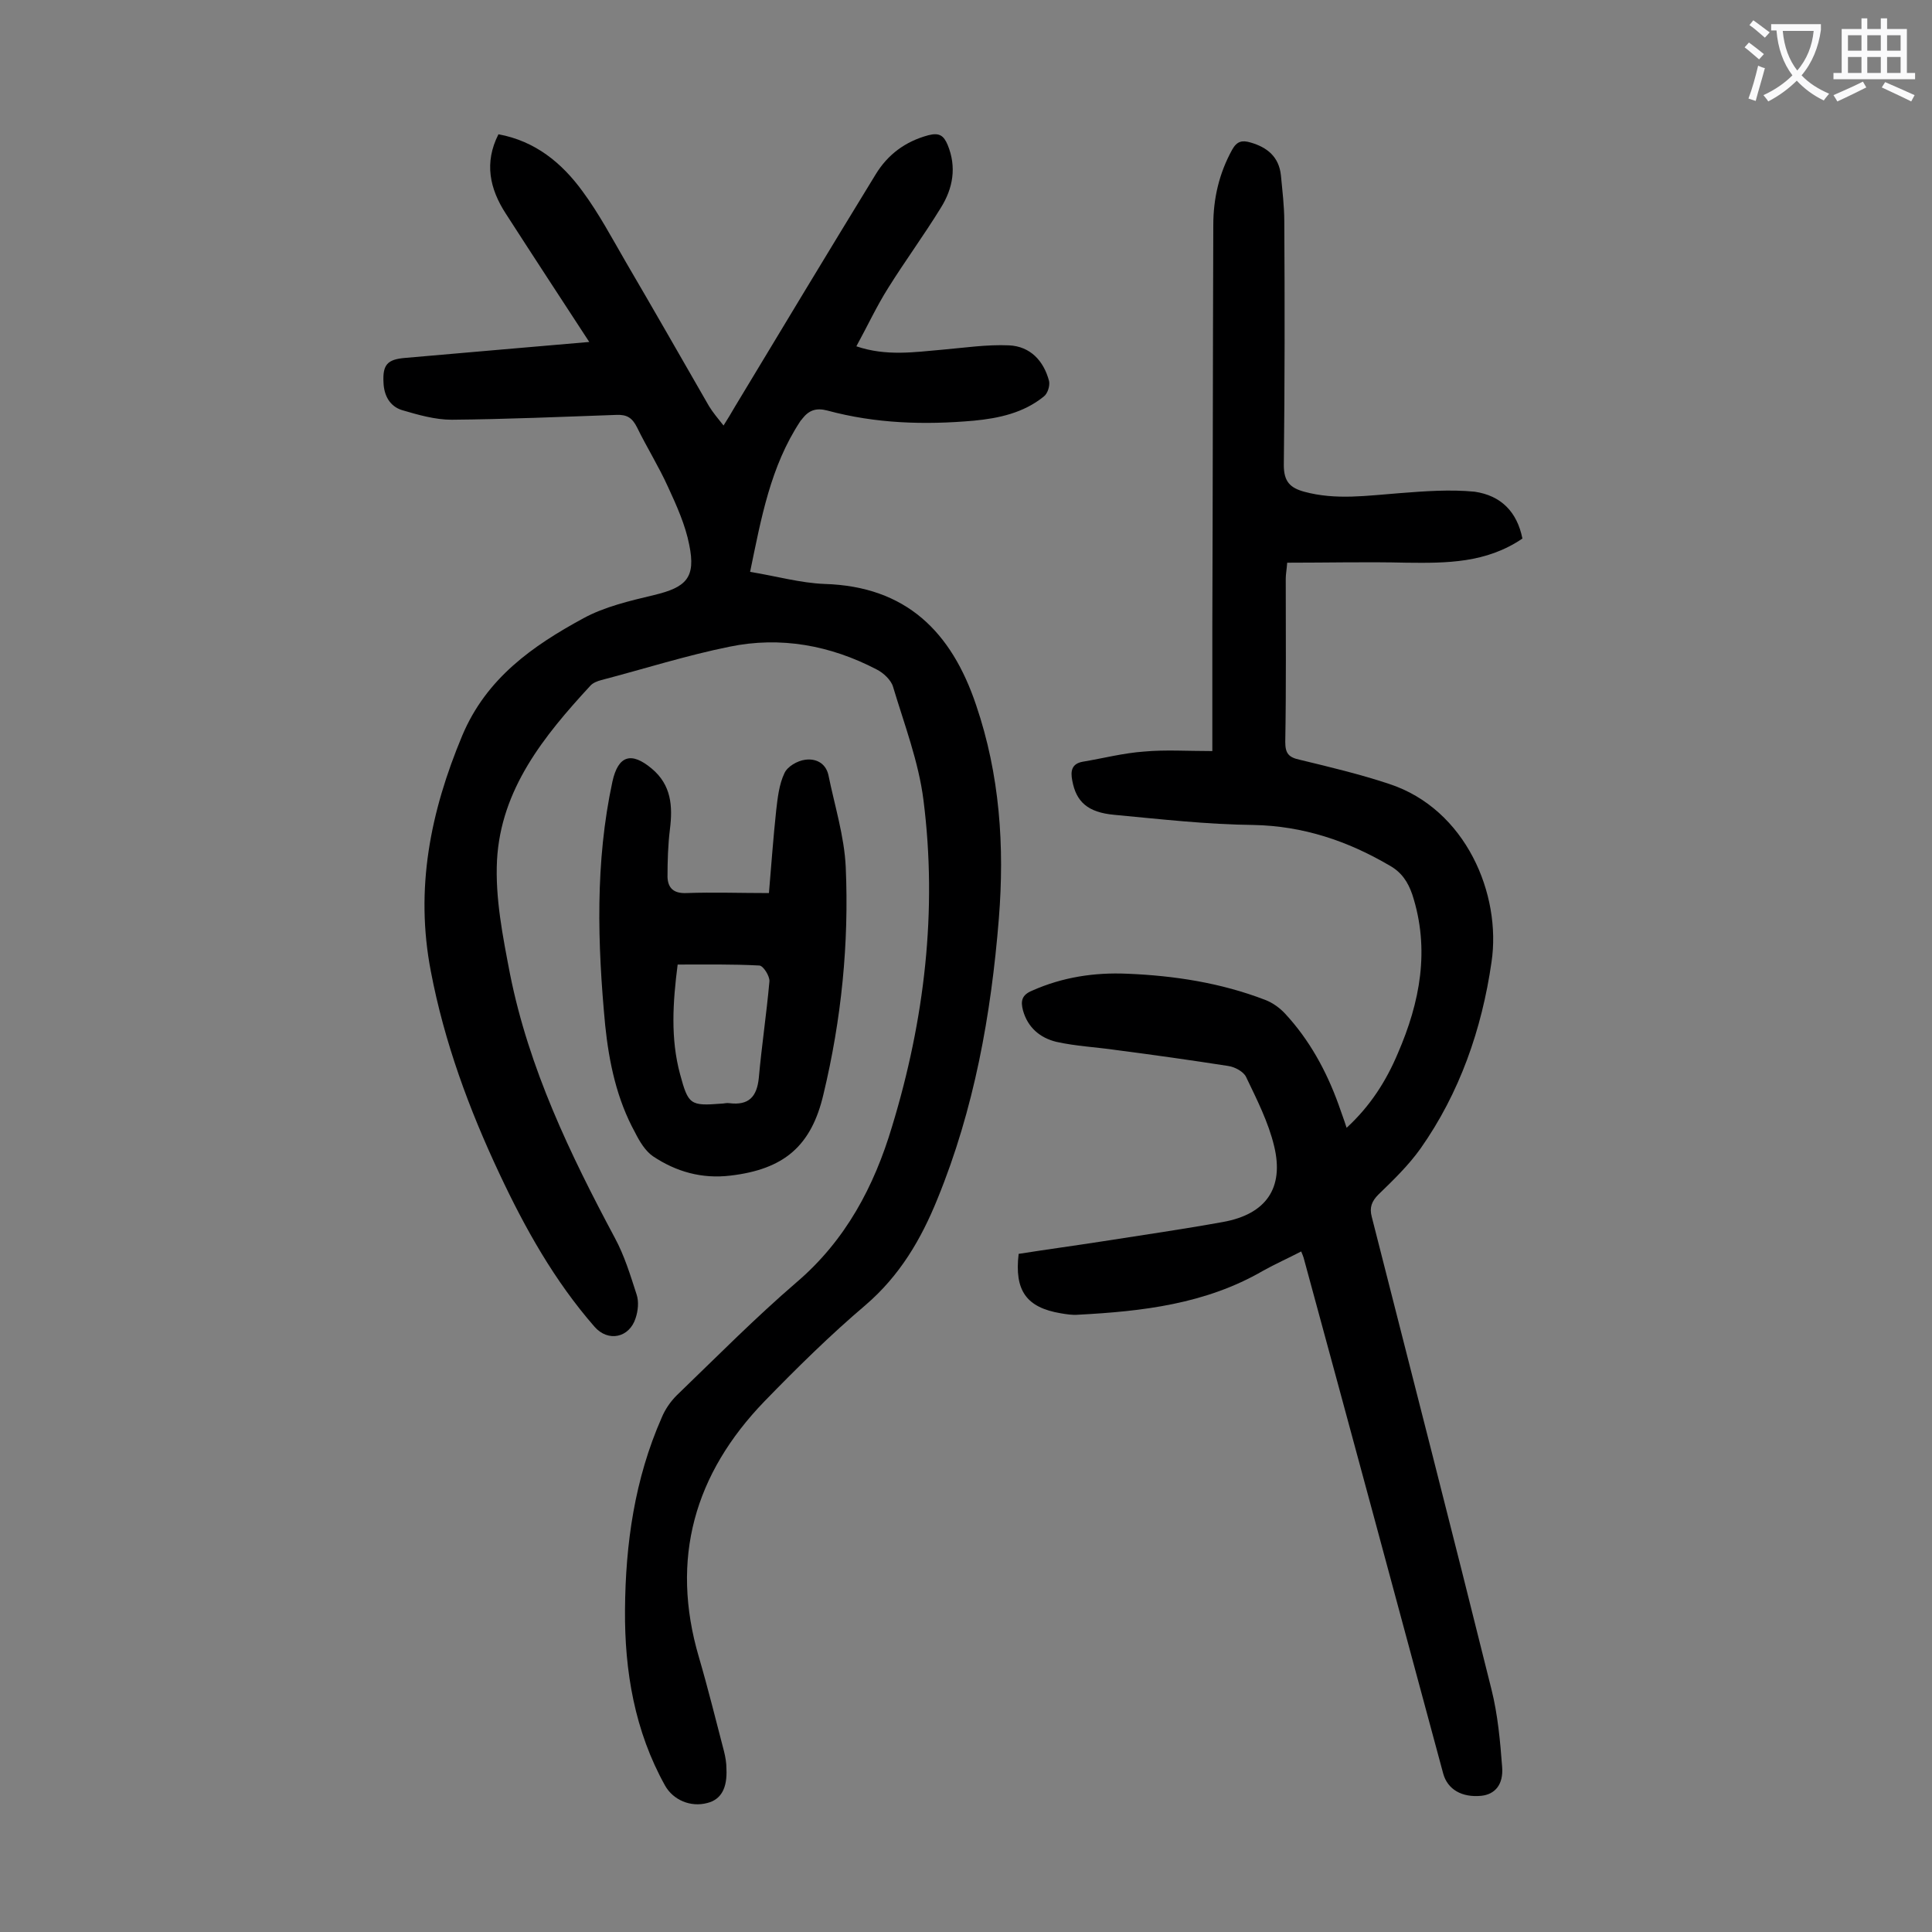
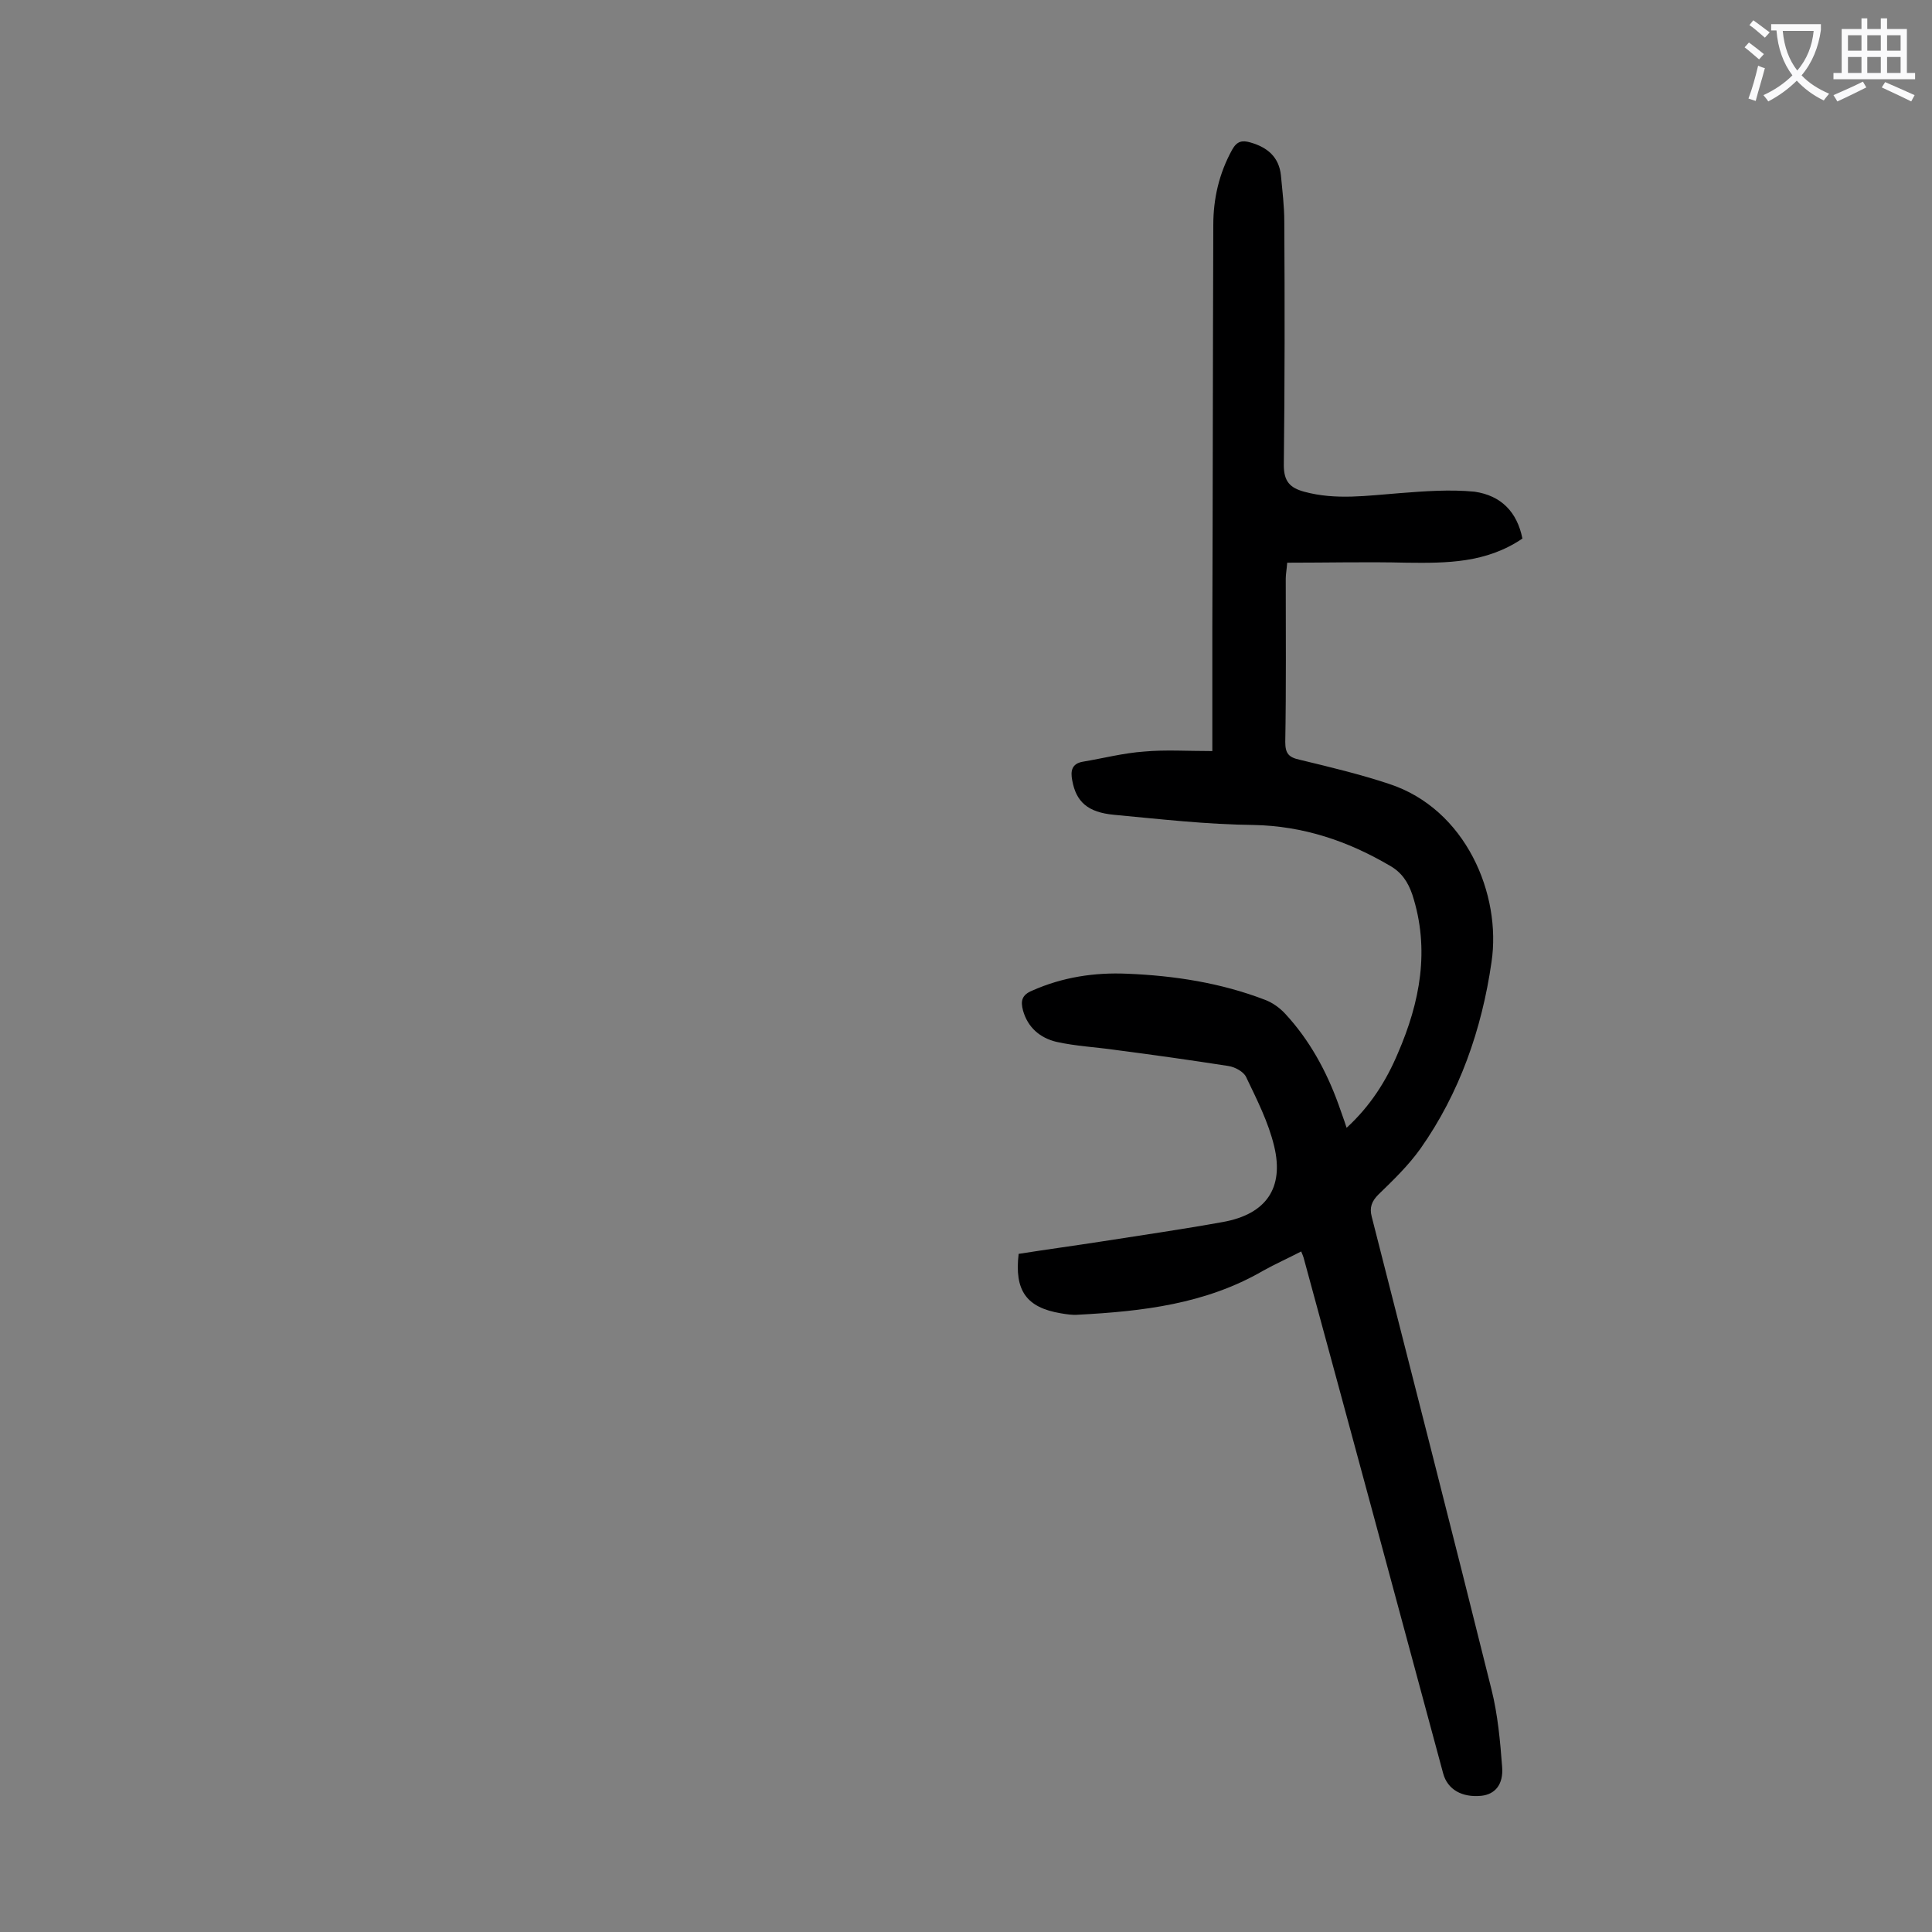
<svg xmlns="http://www.w3.org/2000/svg" enable-background="new 0 0 400 400" viewBox="0 0 400 400">
  <rect x="0" y="0" width="400" height="400" fill="#808080" stroke="none" />
  <g fill="#000001">
-     <path d="m122 70.8c-6-9.2-11.7-17.9-17.3-26.6-3.3-5.1-4.5-10.5-1.5-16.4 7.6 1.4 13.1 5.9 17.4 11.8 3.4 4.6 6.1 9.7 9 14.7 5.8 9.9 11.5 19.9 17.2 29.8.8 1.3 1.8 2.5 3 4 .9-1.4 1.6-2.6 2.3-3.8 9.7-16.1 19.4-32.2 29.2-48.2 2.5-4.1 6.1-6.8 10.9-8.1 2.3-.6 3.2.1 4 2 1.9 4.6 1.1 9-1.4 13-3.5 5.7-7.4 11-10.9 16.6-2.4 3.8-4.3 7.9-6.6 12.1 6.2 2.1 12 1.2 17.8.7 4.6-.4 9.2-1.1 13.8-.9 4.4.2 7.2 3.2 8.3 7.4.2 1-.3 2.6-1.1 3.2-4.2 3.4-9.3 4.5-14.5 5-10.2.9-20.3.6-30.3-2.1-2.3-.6-3.8-.1-5.2 1.7-.1.2-.3.3-.4.5-6.2 9.4-8.1 20.1-10.4 31.2 5.5.9 10.4 2.3 15.4 2.5 16.9.5 26.3 9.9 31.4 25.1 4.9 14.4 5.9 29.2 4.7 44.2-1.6 19.9-5.1 39.4-12.7 58-3.4 8.4-7.8 15.9-14.9 22-7.3 6.2-14.2 13-20.9 19.9-14.5 15-19.6 32.6-13.6 53 1.9 6.5 3.5 13 5.2 19.5.3 1.2.5 2.4.5 3.6.2 4-1.1 6.4-4 7.1-3.4.9-7-.6-8.7-3.6-6.3-11.3-8.4-23.7-8.3-36.4.1-13.7 2-27.1 7.6-39.8.7-1.7 1.8-3.3 3.1-4.6 8.2-7.9 16.2-16 24.8-23.4 10.2-8.7 16.1-19.9 19.8-32.3 6.7-22 9.4-44.6 6.5-67.5-1-8-4-15.8-6.3-23.5-.4-1.4-2-2.9-3.4-3.6-9.6-5-19.9-6.9-30.5-4.7-8.9 1.8-17.7 4.6-26.5 6.9-.8.2-1.8.6-2.3 1.2-9.6 10.4-18.5 21.4-19.3 36.1-.4 7.8 1.2 15.8 2.7 23.6 3.9 19.5 12.4 37.2 21.7 54.6 2 3.7 3.2 7.7 4.5 11.7.5 1.5.3 3.4-.2 4.9-1.3 4.1-5.7 5-8.5 1.8-8.3-9.5-14.4-20.4-19.7-31.7-6.3-13.4-11.4-27.2-14.2-41.9-3.3-17.1-.1-33 6.5-48.8 5-11.9 14.6-18.6 25.1-24.3 4.4-2.4 9.6-3.6 14.6-4.8 6.7-1.6 8.7-3.6 7.3-10.4-.8-4.1-2.6-8.1-4.4-12-1.9-4.2-4.4-8.2-6.4-12.3-1-2-2.1-2.7-4.3-2.6-11.4.4-22.7.9-34.1 1-3.4 0-6.9-1-10.3-2-2.5-.8-3.7-3-3.8-5.7-.2-3.7.8-4.8 4.5-5.1 12.7-1.1 25.2-2.2 38.1-3.3z" />
    <path d="m315.2 111.5c-7.5 5.1-15.7 5.1-24 5-8.1-.2-16.3 0-24.7 0-.1 1.4-.3 2.4-.3 3.3 0 11.3.1 22.6-.1 33.8 0 2.4.7 3.2 3 3.7 6.2 1.5 12.5 3 18.5 5 15.9 5.2 23.3 22.9 21.2 36.9-2 13.9-6.6 27.1-14.7 38.6-2.5 3.5-5.6 6.5-8.7 9.5-1.4 1.4-1.9 2.7-1.4 4.6 8.3 32.6 16.7 65.3 24.8 97.9 1.3 5.2 1.8 10.7 2.2 16 .3 3.7-1.5 5.7-4.3 6-4 .4-7-1.3-7.9-4.6-9.6-35.6-19.2-71.2-28.9-106.8-.1-.3-.2-.6-.5-1.3-2.7 1.4-5.4 2.6-7.9 4-11.9 6.9-25 8.4-38.3 9.1-1.2.1-2.4-.1-3.6-.3-7.1-1.2-9.6-4.7-8.7-12.3 5.7-.9 11.6-1.7 17.4-2.6 8.3-1.3 16.6-2.5 24.9-4 8.9-1.6 12.7-7 10.6-15.7-1.2-5-3.6-9.7-5.8-14.3-.5-1.1-2.3-2.1-3.7-2.3-7.7-1.2-15.5-2.3-23.2-3.3-4.1-.6-8.4-.8-12.4-1.7-3.3-.8-5.9-2.9-6.9-6.5-.5-1.9-.3-3.2 1.9-4.1 6.3-2.8 12.9-3.8 19.7-3.5 9.8.4 19.4 1.9 28.5 5.4 1.6.6 3.1 1.7 4.2 2.9 5 5.4 8.5 11.8 11 18.7.5 1.5 1.1 3 1.7 4.9 4.9-4.5 8.2-9.7 10.6-15.4 4.6-10.6 6.7-21.5 3-32.9-.9-2.6-2.2-4.6-4.7-6-8.7-5.1-17.9-8.2-28.2-8.4-9.6-.1-19.2-1.2-28.8-2.1-5.5-.5-7.9-2.7-8.7-7.1-.4-2-.1-3.5 2.2-3.9 4.2-.7 8.4-1.8 12.7-2.1 4.4-.4 8.8-.1 14.1-.1 0-8.8 0-17.2 0-25.6.1-27.8.1-55.5.2-83.3 0-5.5 1.2-10.7 3.9-15.6 1-1.8 2.1-2 3.8-1.5 3.5 1 5.9 3 6.3 6.8.3 3.2.7 6.4.7 9.6.1 16.8.1 33.6-.1 50.4 0 3.4 1.3 4.7 4.2 5.5 6.6 1.8 13.1.8 19.8.3 5.1-.4 10.4-.8 15.5-.3 5.5.8 8.8 4.2 9.9 9.7z" />
-     <path d="m159.2 184.9c.5-5.9.9-11.5 1.5-17.1.3-2.6.6-5.4 1.7-7.7.6-1.4 2.7-2.6 4.3-2.8 2.1-.3 4.2.6 4.8 3.1 1.3 6.4 3.3 12.7 3.6 19.1.7 15.8-.9 31.6-4.6 47-2.5 10.8-8.2 15.6-19.3 16.9-5.9.7-11.2-.8-16-4-1.6-1.1-2.8-3.1-3.7-4.9-3.8-6.9-5.4-14.5-6.2-22.2-1.6-16.9-2.1-33.8 1.5-50.5 1.2-5.4 3.9-6.2 8.1-2.7 4.1 3.4 4.4 7.8 3.8 12.6-.4 3.2-.5 6.6-.5 9.9.1 2.3 1.3 3.4 3.9 3.3 5.5-.2 11.1 0 17.1 0zm-18.9 14.8c-1 7.8-1.5 15.3.5 22.7 1.7 6.3 2.1 6.6 8.5 6.1.6 0 1.1-.2 1.7-.1 4 .5 5.7-1.3 6.1-5.2.6-6.7 1.6-13.3 2.2-20 .1-1.1-1.3-3.3-2.1-3.3-5.6-.3-11.2-.2-16.9-.2z" />
  </g>
  <path d="m362.1 8.8c1.1.8 2.1 1.6 3.1 2.4l-1 1.1c-1.3-1.1-2.3-2-3-2.5zm1.9 4.8c.5.2.9.4 1.4.5-.6 2.3-1.3 4.5-1.9 6.8l-1.5-.5c.8-2.1 1.4-4.3 2-6.8zm-1-9.4c1.3.9 2.4 1.8 3.4 2.5l-1 1.1c-1.4-1.2-2.4-2.1-3.2-2.6zm3.7 2.2v-1.4h10.3v1.2c-.5 3.6-1.8 6.8-4 9.4 1.5 1.6 3.4 2.8 5.7 3.8-.3.4-.7.8-1.1 1.4-2.3-1.1-4.1-2.5-5.6-4.1-1.6 1.6-3.6 3.1-5.9 4.3-.3-.5-.7-.9-1-1.3 2.4-1.1 4.4-2.5 6-4.1-1.9-2.5-3-5.6-3.3-9.3h-1.1zm8.8 0h-6.4c.3 3.3 1.3 6 3 8.2 2-2.3 3.1-5.1 3.4-8.2z" fill="#fafafb" />
  <path d="m385.3 3.8h1.3v2.2h2.8v-2.2h1.3v2.2h4.1v9.1h1.7v1.3h-16.9v-1.3h1.7v-9.1h4.1v-2.2zm.4 13.1.7 1.2c-1.8.9-3.8 1.9-6 2.9-.2-.4-.5-.8-.8-1.3 2.3-1 4.3-1.9 6.1-2.8zm-3.1-6.4h2.8v-3.2h-2.8zm0 4.6h2.8v-3.3h-2.8zm4-4.6h2.8v-3.2h-2.8zm0 4.6h2.8v-3.3h-2.8zm3.7 1.9c2.1.9 4.1 1.8 6.1 2.7l-.7 1.3c-2.2-1.1-4.2-2-6.1-2.9zm3.2-9.7h-2.8v3.2h2.8zm-2.8 7.8h2.8v-3.3h-2.8z" fill="#fafafb" />
</svg>